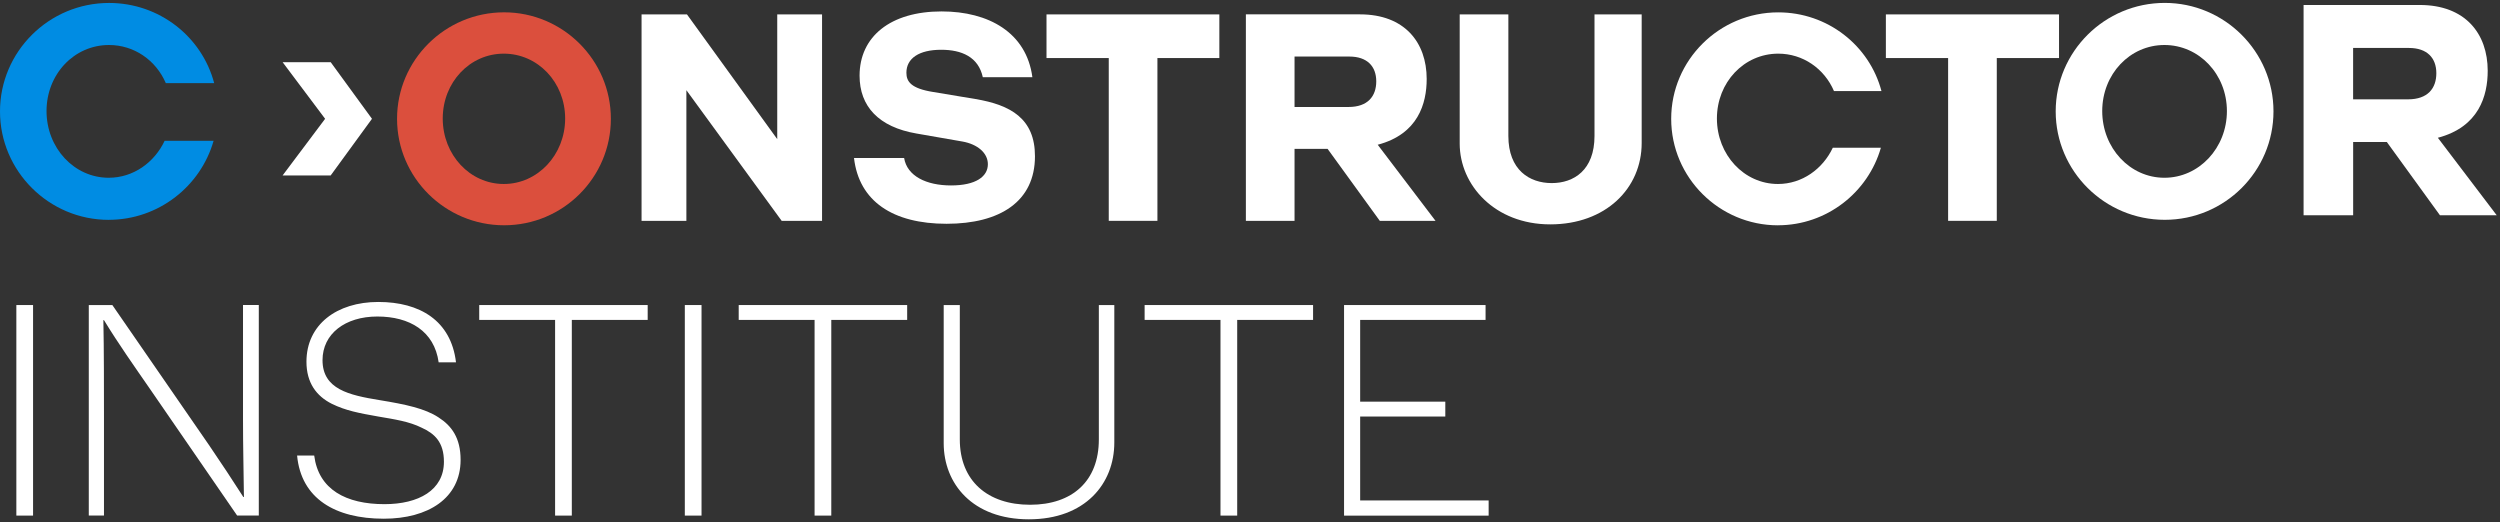
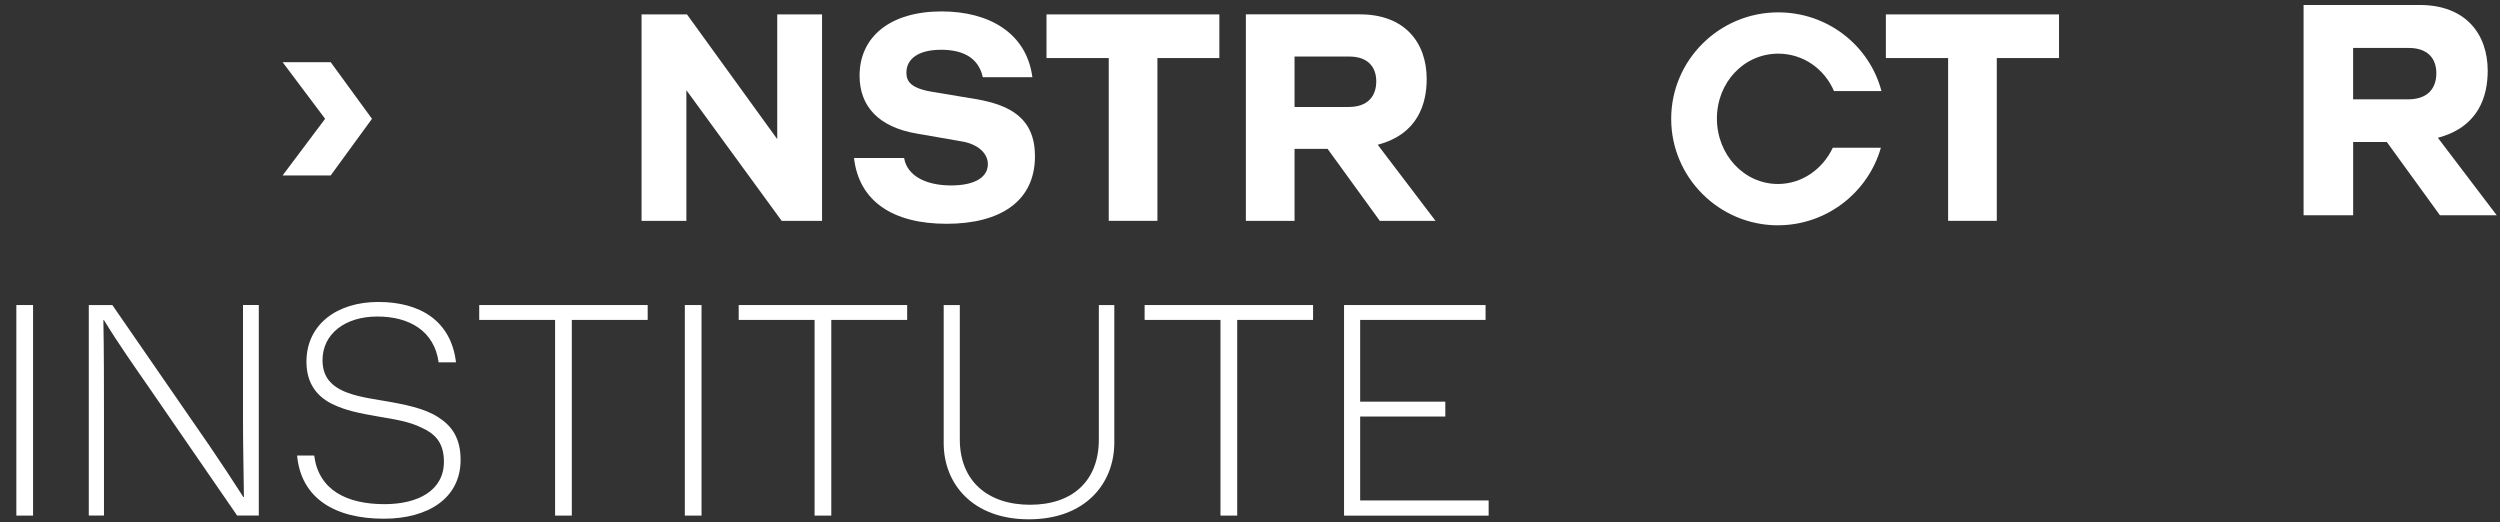
<svg xmlns="http://www.w3.org/2000/svg" width="637" height="133" viewBox="0 0 637 133" fill="none">
  <rect x="0" y="0" width="637" height="133" fill="#333333" stroke="none" />
-   <path d="M27.705 56.008C40.417 56.008 51.132 47.432 54.422 35.882H41.945C39.347 41.392 33.98 45.293 27.705 45.293C18.905 45.293 11.856 37.715 11.856 28.303C11.856 18.892 18.895 11.466 27.776 11.466C34.132 11.466 39.714 15.296 42.25 21.183H54.575C51.438 9.317 40.57 0.751 27.787 0.751C12.477 0.751 0 13.147 0 28.385C0 43.623 12.477 56.019 27.705 56.019" fill="#008CE3" />
  <path d="M621.156 35.107C631.648 32.347 633.868 24.392 633.868 18.036C633.868 8.543 628.123 1.27 616.573 1.27H586.953V54.858H599.583V36.177H608.159L621.706 54.858H636.17L621.166 35.107H621.156ZM613.578 25.309H599.573V12.22H613.812C618.406 12.22 620.779 14.746 620.779 18.647C620.779 22.548 618.559 25.309 613.588 25.309" fill="white" />
-   <path d="M551.578 0.741C536.268 0.741 523.791 13.137 523.791 28.375C523.791 43.612 536.268 56.008 551.578 56.008C566.887 56.008 579.283 43.612 579.283 28.375C579.283 13.137 566.805 0.741 551.578 0.741ZM551.496 45.293C542.696 45.293 535.647 37.715 535.647 28.303C535.647 18.892 542.685 11.466 551.496 11.466C560.307 11.466 567.416 18.892 567.416 28.303C567.416 37.715 560.296 45.293 551.496 45.293Z" fill="white" />
  <path d="M4.166 77.725H8.424V131.373H4.166V77.725Z" fill="white" />
  <path d="M22.622 77.725H28.622L53.241 113.385C56.317 117.877 59.322 122.46 62.001 126.636H62.153C62.072 119.537 61.919 113.935 61.919 106.988V77.714H65.942V131.363H60.422L38.095 98.931C34.224 93.329 30.201 87.645 26.493 81.575H26.34C26.493 89.224 26.493 98.931 26.493 106.194V131.363H22.622V77.714V77.725Z" fill="white" />
  <path d="M75.721 116.074H80.06C81.16 124.752 88.188 128.46 97.966 128.46C106.645 128.46 113.112 124.905 113.112 117.653C113.112 112.682 110.749 110.472 107.429 108.974C104.271 107.396 100.564 106.845 96.388 106.132C91.498 105.267 88.106 104.635 84.552 102.893C80.61 100.917 78.084 97.526 78.084 92.168C78.084 82.705 85.815 76.94 96.388 76.94C106.96 76.94 114.926 81.677 116.189 92.321H111.768C110.668 84.355 104.353 80.648 96.143 80.648C87.933 80.648 82.178 85.068 82.178 91.771C82.178 99.186 88.962 100.683 96.693 101.946C103.395 103.046 108.295 104.075 111.758 106.367C115.068 108.496 117.36 111.572 117.36 117.174C117.36 126.952 109.079 132.167 97.793 132.167C85.407 132.167 76.729 127.044 75.7 116.074H75.721Z" fill="white" />
  <path d="M141.439 81.514H122.106V77.725H165.029V81.514H145.697V131.373H141.439V81.514Z" fill="white" />
  <path d="M174.492 77.725H178.749V131.373H174.492V77.725Z" fill="white" />
  <path d="M207.555 81.514H188.222V77.725H231.145V81.514H211.812V131.373H207.555V81.514Z" fill="white" />
  <path d="M240.454 112.916V77.725H244.559V111.969C244.559 122.542 251.659 128.612 262.466 128.612C273.273 128.612 279.985 122.542 279.985 111.969V77.725H283.927V112.753C283.927 123.245 276.512 132.32 262.15 132.32C247.788 132.32 240.454 123.245 240.454 112.916Z" fill="white" />
  <path d="M310.98 81.514H291.648V77.725H334.571V81.514H315.238V131.373H310.98V81.514Z" fill="white" />
  <path d="M342.465 77.725H378.522V81.514H346.569V102.343H368.265V106.132H346.569V127.512H379.306V131.383H342.465V77.735V77.725Z" fill="white" />
  <path d="M496.38 56.27H508.78V14.79H524.64V3.67H480.52V14.79H496.38V56.27Z" fill="white" />
  <path d="M453.02 57.4C465.49 57.4 476.01 48.98 479.25 37.64H467C464.45 43.05 459.18 46.88 453.03 46.88C444.39 46.88 437.47 39.44 437.47 30.2C437.47 20.96 444.39 13.67 453.1 13.67C459.34 13.67 464.82 17.43 467.3 23.21H479.4C476.32 11.56 465.65 3.15 453.1 3.15C438.07 3.15 425.82 15.32 425.82 30.28C425.82 45.24 438.07 57.41 453.03 57.41" fill="white" />
-   <path d="M395 57.17C409.13 57.17 418.3 48 418.3 36.43V3.67H406.28V34.63C406.28 43.35 401.02 46.65 395.38 46.65C389.74 46.65 384.33 43.34 384.33 34.63V3.67H371.93V36.58C371.93 47.17 380.87 57.17 395 57.17Z" fill="white" />
  <path d="M351.04 36.88C361.34 34.17 363.52 26.36 363.52 20.12C363.52 10.8 357.88 3.66 346.54 3.66H317.45V56.27H329.85V37.93H338.27L351.57 56.27H365.77L351.04 36.88ZM343.6 27.26H329.85V14.41H343.83C348.34 14.41 350.67 16.89 350.67 20.72C350.67 24.55 348.49 27.26 343.61 27.26" fill="white" />
  <path d="M282.51 56.27H294.91V14.79H310.69V3.67H266.65V14.79H282.51V56.27Z" fill="white" />
  <path d="M241.17 57.02C254.85 57.02 263.71 51.31 263.71 39.81C263.71 30.19 257.48 26.73 248.53 25.23L237.71 23.43C232.15 22.53 230.95 20.8 230.95 18.54C230.95 14.86 234.18 12.68 239.82 12.68C245 12.68 249.29 14.48 250.42 19.67H263.05C261.55 8.32 251.93 2.91 239.91 2.91C226.91 2.91 219.02 9.3 219.02 19.29C219.02 27.11 223.9 32.37 233.52 34.02L245.17 36.05C249.08 36.73 251.71 38.98 251.71 41.84C251.71 45 248.63 47.25 242.32 47.25C236.01 47.25 231.12 44.85 230.37 40.26H217.6C218.88 51.31 227.52 57.02 241.2 57.02" fill="white" />
  <path d="M163.47 56.27H174.89V22.98L199.17 56.27H209.46V3.67H198.04V35.45L175.04 3.67H163.47V56.27Z" fill="white" />
-   <path d="M128.45 3.14C113.42 3.14 101.17 15.31 101.17 30.27C101.17 45.23 113.42 57.4 128.45 57.4C143.48 57.4 155.65 45.23 155.65 30.27C155.65 15.31 143.4 3.14 128.45 3.14ZM128.37 46.88C119.73 46.88 112.81 39.44 112.81 30.2C112.81 20.96 119.72 13.67 128.37 13.67C137.02 13.67 144 20.96 144 30.2C144 39.44 137.01 46.88 128.37 46.88Z" fill="#DB4F3D" />
  <path d="M72.01 44.7H84.26L94.78 30.27L84.26 15.84H72.01L82.84 30.27L72.01 44.7Z" fill="white" />
</svg>